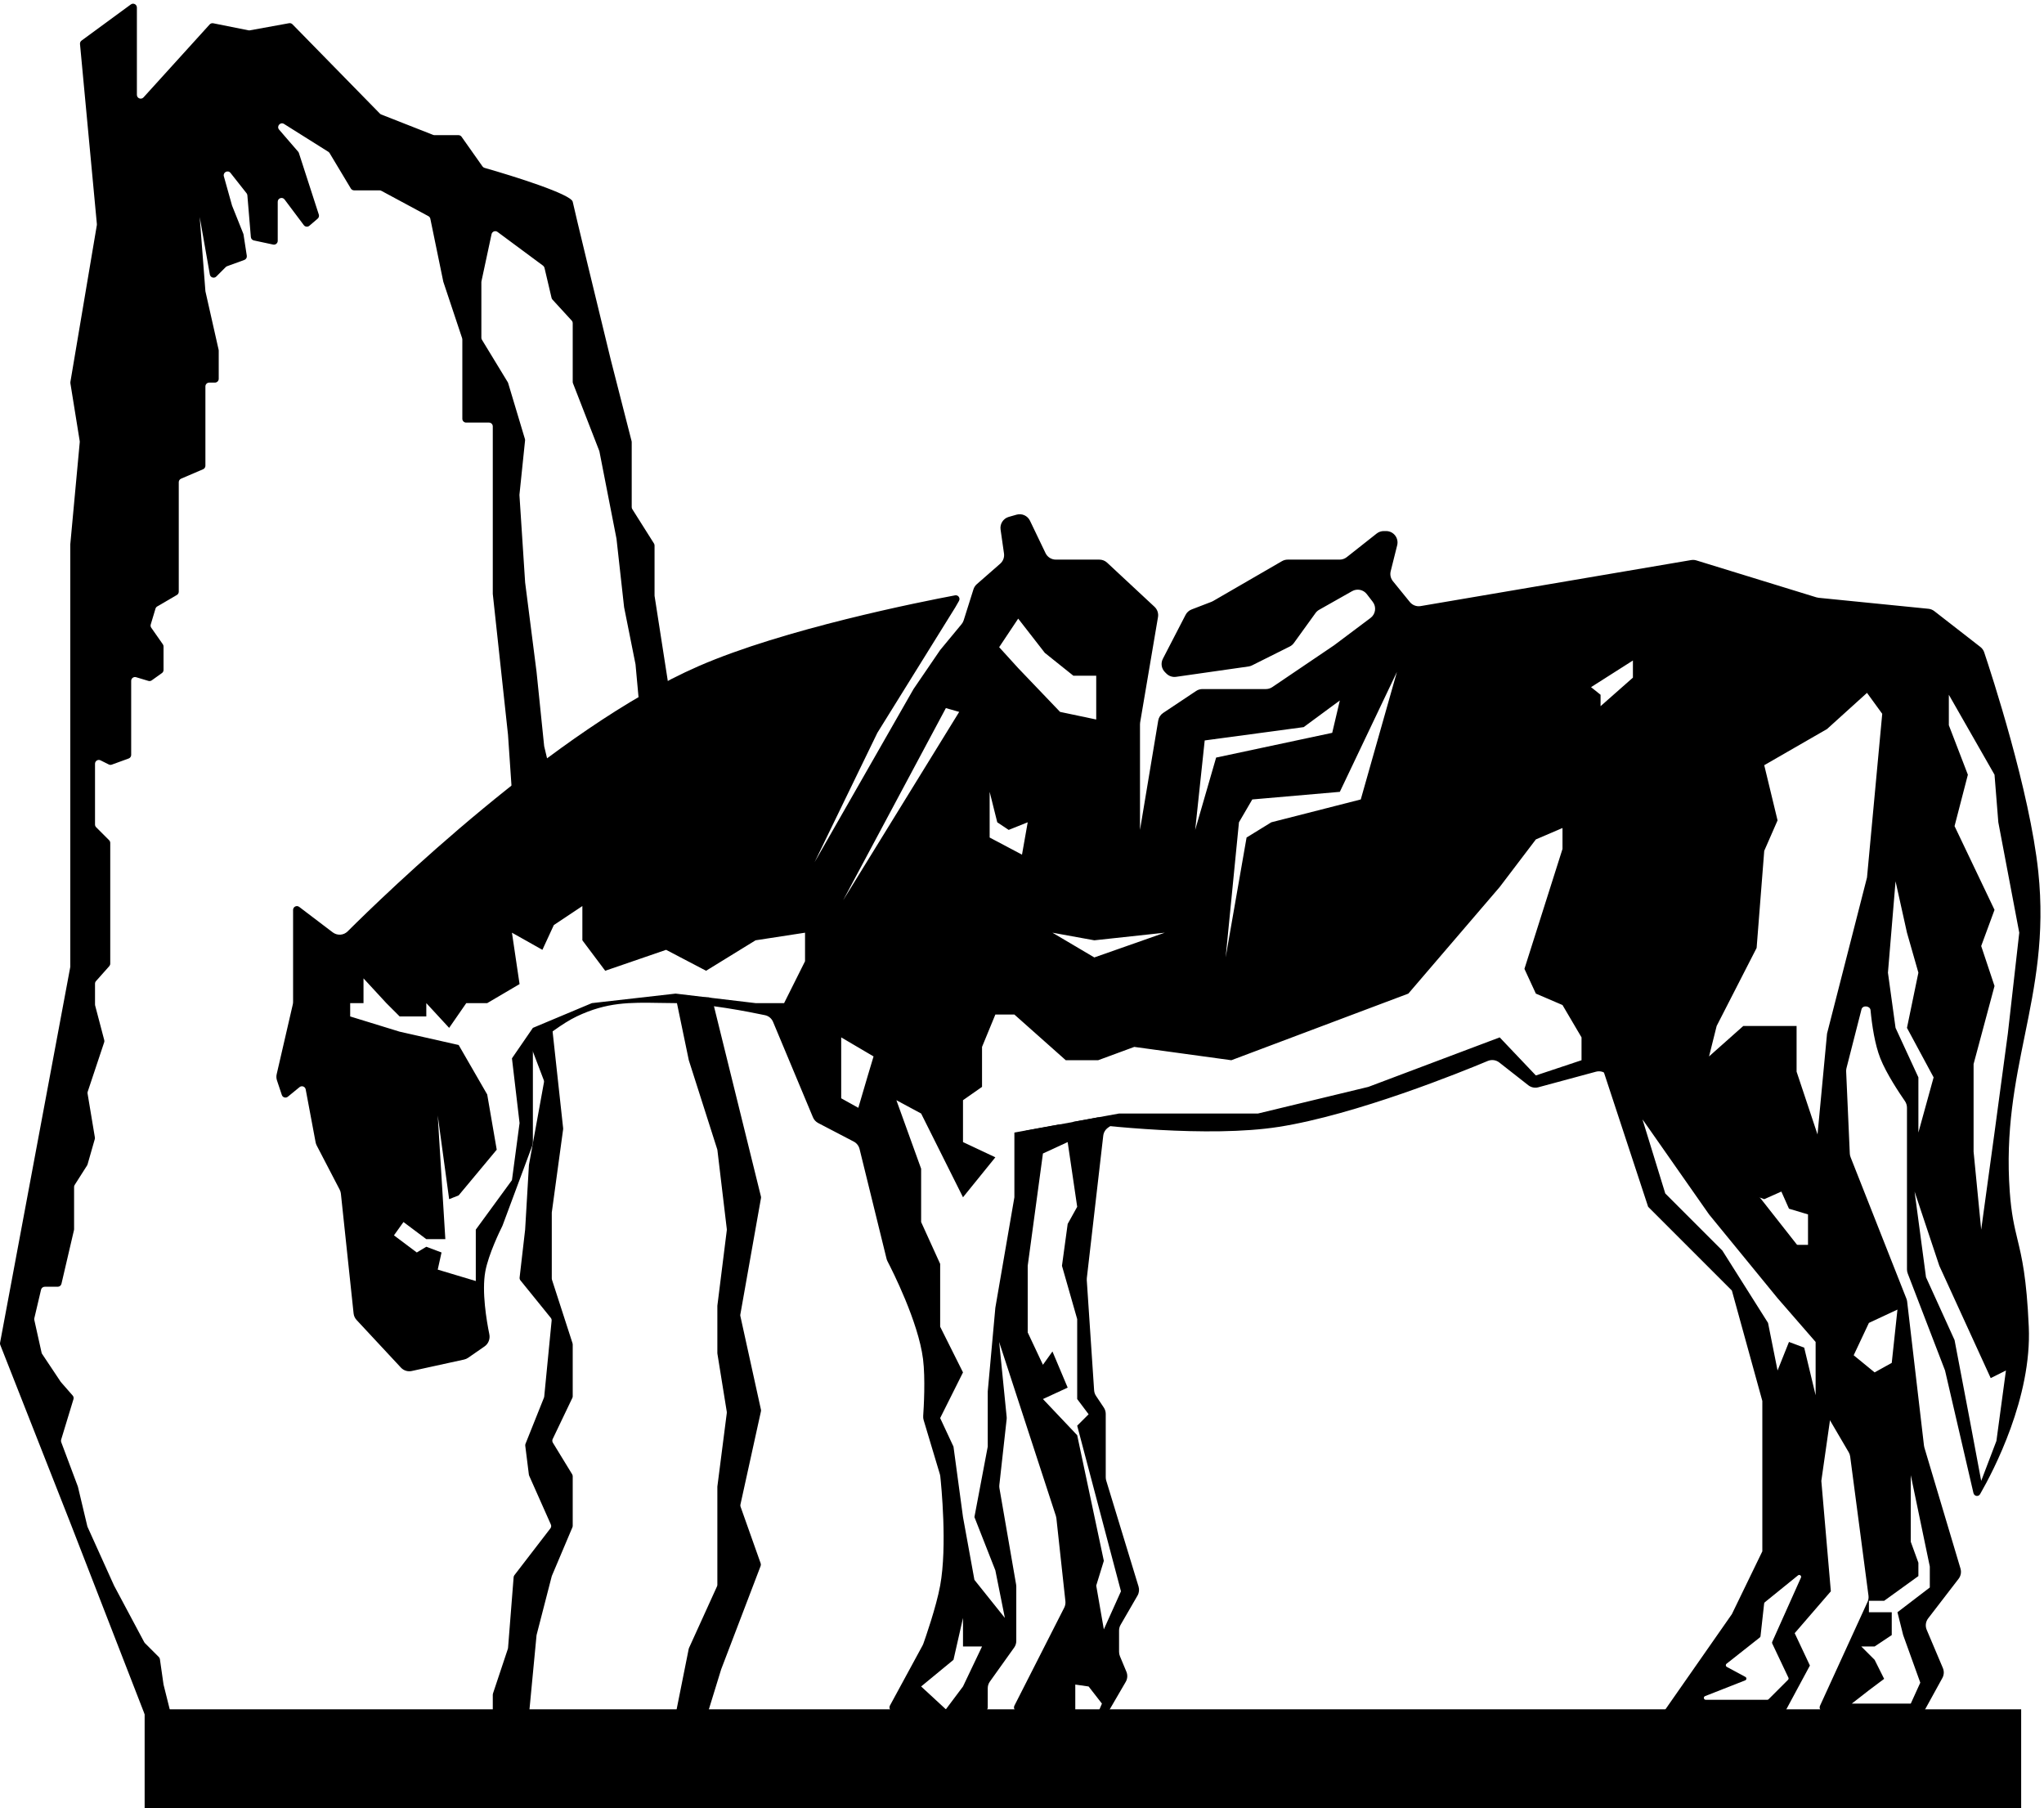
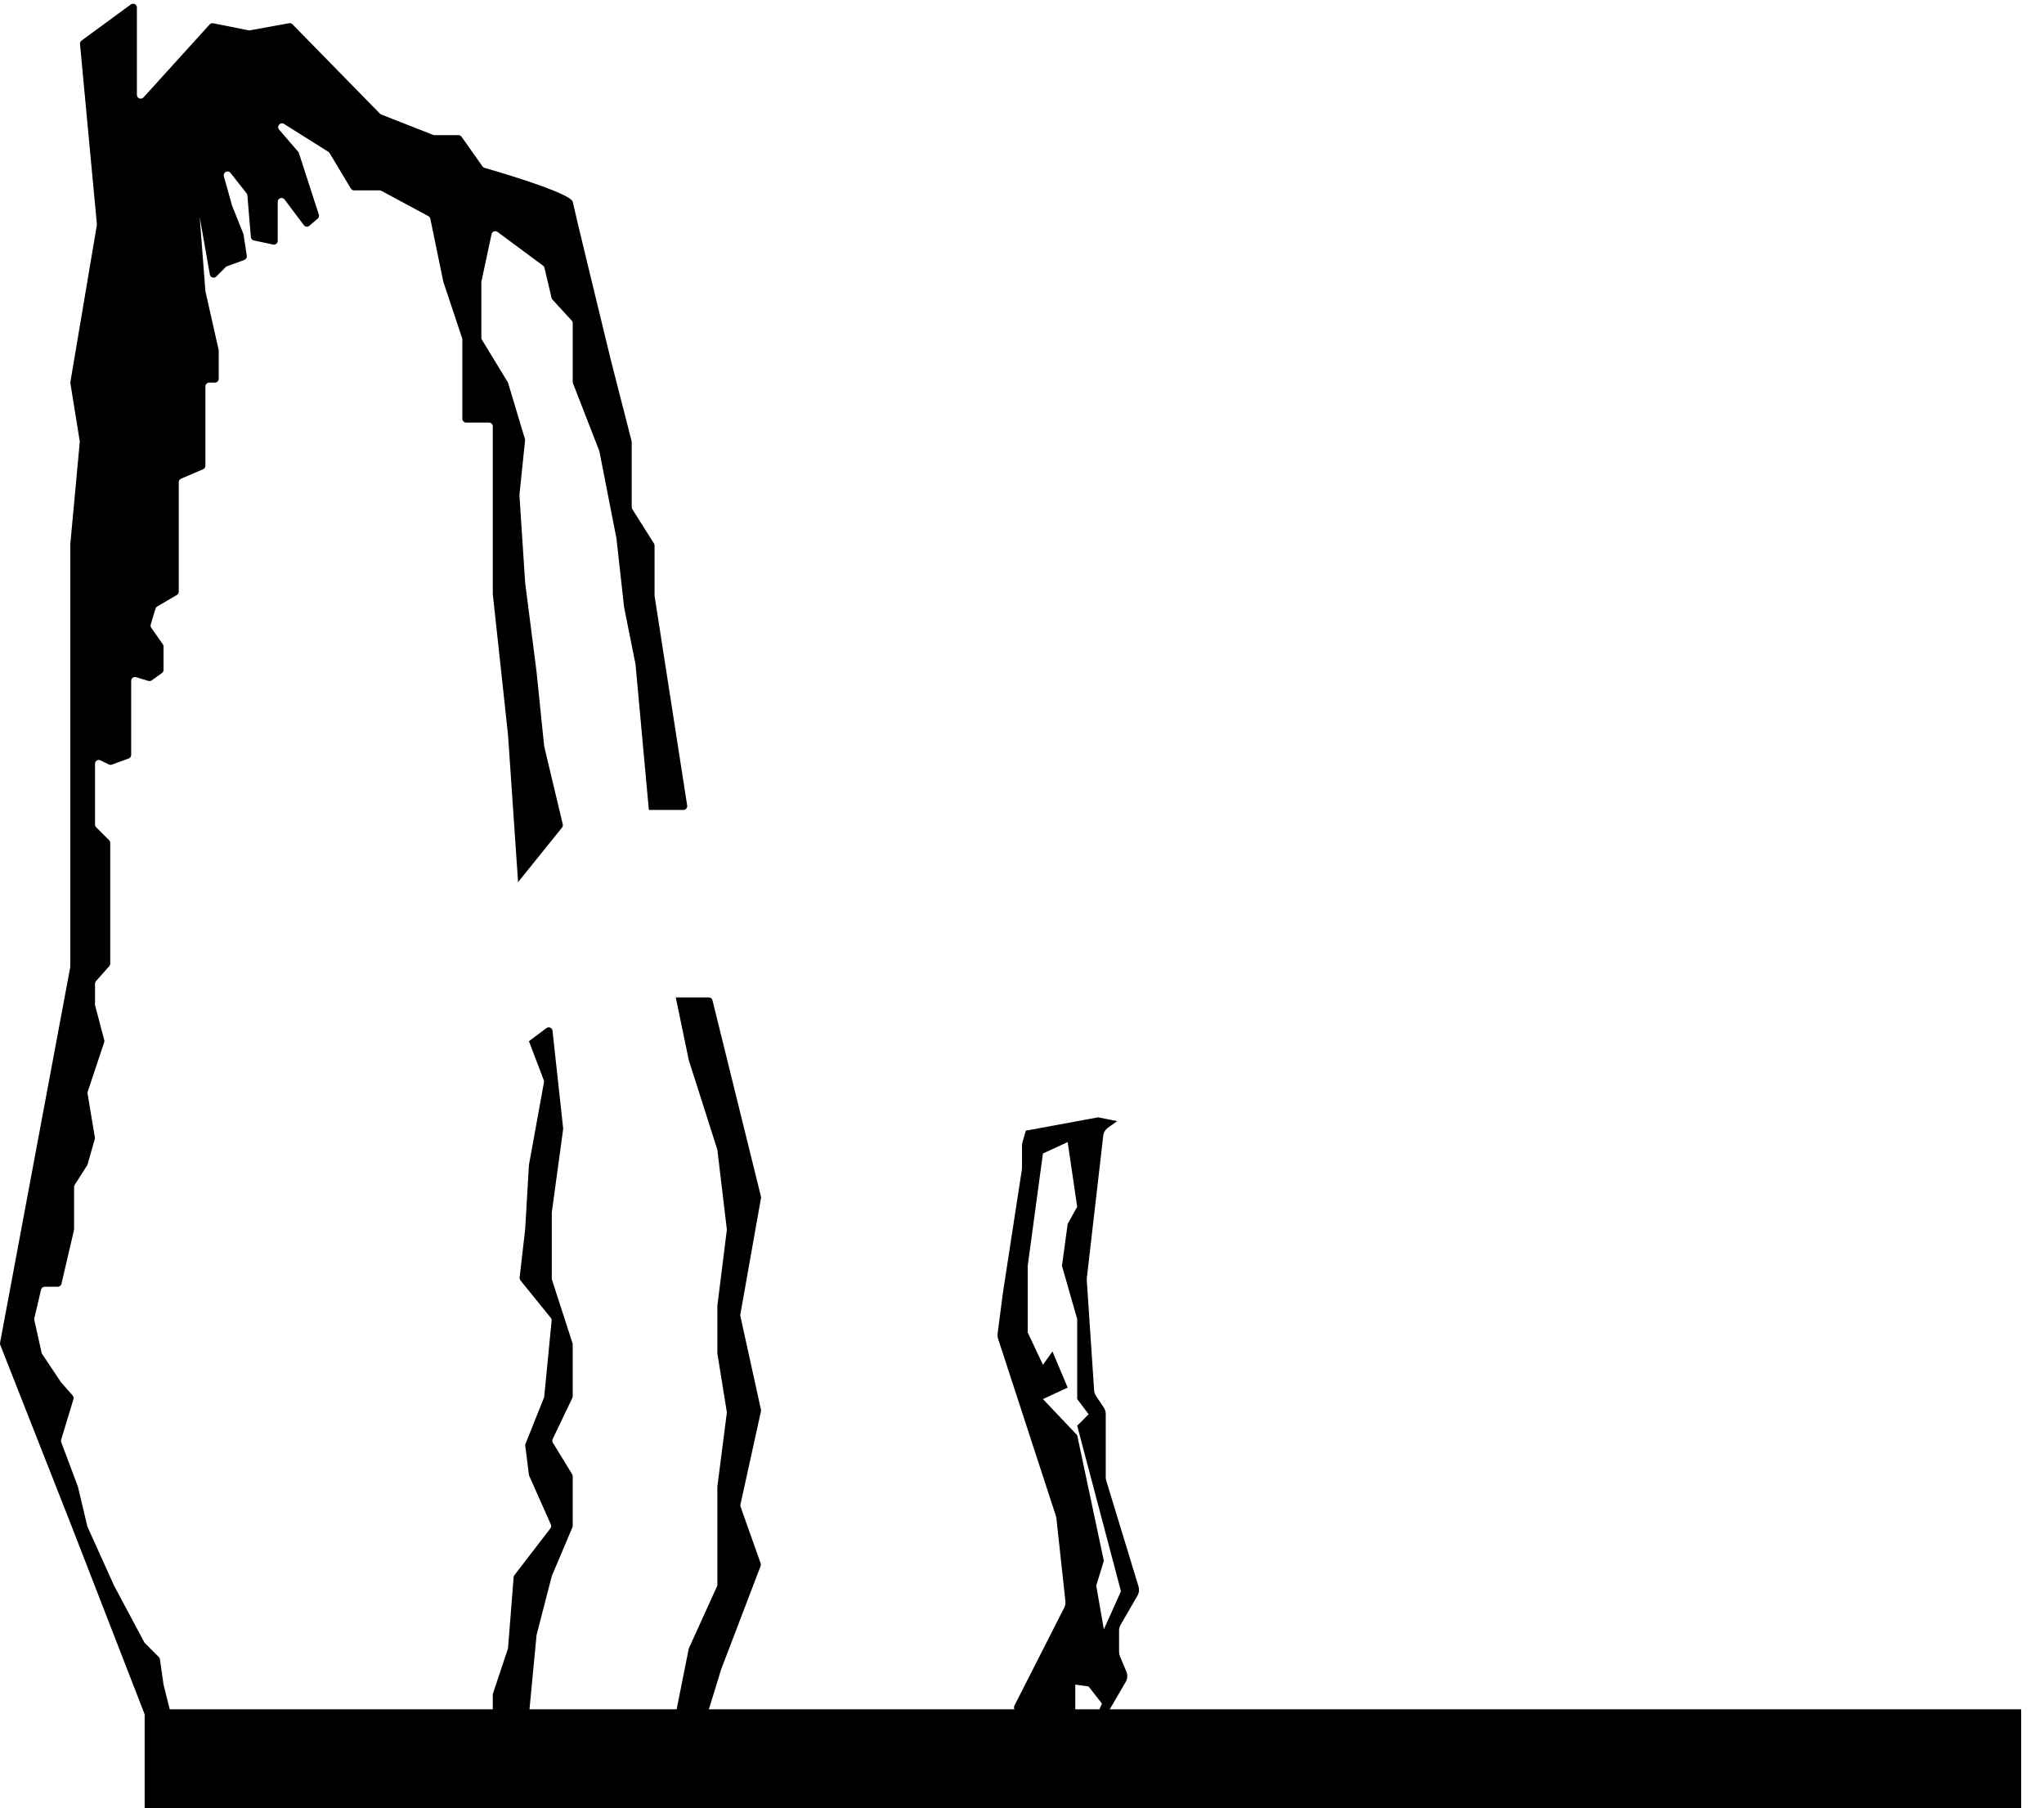
<svg xmlns="http://www.w3.org/2000/svg" width="537" height="475" viewBox="0 0 537 475" fill="none">
  <path fill-rule="evenodd" clip-rule="evenodd" d="M35.964 1.974V24.91C35.964 25.825 37.09 26.259 37.705 25.582L55.083 6.421C55.32 6.16 55.675 6.043 56.02 6.112L65.277 7.964C65.401 7.988 65.528 7.989 65.652 7.967L75.942 6.096C76.269 6.037 76.603 6.143 76.835 6.38L99.814 29.848C99.913 29.949 100.032 30.028 100.163 30.079L113.788 35.432C113.904 35.478 114.028 35.501 114.154 35.501H120.446C120.771 35.501 121.076 35.659 121.263 35.924L126.76 43.712C126.892 43.899 127.079 44.033 127.299 44.096C135.071 46.306 150.07 51.03 150.464 53.001C150.864 55.001 157.298 81.501 160.464 94.501L165.933 115.879C165.954 115.96 165.964 116.043 165.964 116.127V133.212C165.964 133.401 166.018 133.586 166.119 133.746L171.81 142.756C171.911 142.916 171.964 143.101 171.964 143.29V156.424C171.964 156.475 171.968 156.527 171.976 156.577L180.535 211.597C180.629 212.204 180.16 212.751 179.547 212.751H170.468L166.964 174.501L163.964 159.501L161.964 141.501L157.481 118.588C157.47 118.53 157.453 118.473 157.432 118.418L150.532 100.676C150.487 100.56 150.464 100.437 150.464 100.313V84.89C150.464 84.64 150.37 84.399 150.201 84.214L145.141 78.694C145.025 78.567 144.944 78.413 144.904 78.247L143.048 70.358C142.994 70.127 142.86 69.924 142.67 69.783L130.712 60.925C130.128 60.492 129.291 60.808 129.139 61.519L126.486 73.897C126.472 73.966 126.464 74.037 126.464 74.107V88.721C126.464 88.904 126.515 89.084 126.61 89.241L133.397 100.391C133.442 100.464 133.477 100.542 133.501 100.624L137.907 115.31C137.945 115.436 137.957 115.569 137.944 115.7L136.473 129.917C136.467 129.973 136.466 130.029 136.47 130.085L137.964 153.001L140.964 176.501L142.964 196.001L147.851 216.524C147.922 216.825 147.851 217.142 147.657 217.383L136.109 231.717L133.464 193.001L129.464 156.001V132.501V112.001C129.464 111.449 129.017 111.001 128.464 111.001H122.464C121.912 111.001 121.464 110.553 121.464 110.001V89.163C121.464 89.056 121.447 88.949 121.413 88.847L116.464 74.001L113.058 57.459C112.999 57.169 112.814 56.92 112.553 56.78L100.186 50.121C100.04 50.042 99.878 50.001 99.712 50.001H93.03C92.679 50.001 92.354 49.817 92.173 49.516L86.587 40.206C86.506 40.071 86.395 39.958 86.262 39.874L74.618 32.555C73.646 31.944 72.579 33.186 73.329 34.055L78.332 39.848C78.419 39.949 78.485 40.066 78.526 40.194L83.759 56.367C83.883 56.751 83.765 57.172 83.459 57.434L81.275 59.306C80.836 59.682 80.171 59.609 79.824 59.147L74.764 52.401C74.188 51.632 72.964 52.04 72.964 53.001V63.264C72.964 63.901 72.377 64.375 71.755 64.242L66.69 63.157C66.259 63.064 65.939 62.701 65.903 62.262L64.989 51.301C64.973 51.105 64.899 50.919 64.778 50.765L60.559 45.42C59.881 44.563 58.516 45.257 58.811 46.31L60.964 54.001L63.922 61.395C63.95 61.465 63.97 61.539 63.982 61.614L64.839 67.19C64.912 67.661 64.641 68.118 64.193 68.282L59.673 69.925C59.535 69.975 59.411 70.055 59.307 70.158L56.822 72.643C56.25 73.215 55.271 72.906 55.13 72.11L52.464 57.001L53.959 76.428C53.962 76.477 53.97 76.525 53.98 76.572L57.44 91.892C57.456 91.965 57.464 92.038 57.464 92.112V99.501C57.464 100.053 57.017 100.501 56.464 100.501H54.964C54.412 100.501 53.964 100.949 53.964 101.501V122.342C53.964 122.742 53.726 123.103 53.358 123.261L47.57 125.741C47.203 125.899 46.964 126.26 46.964 126.66V141.501V155.427C46.964 155.782 46.775 156.111 46.468 156.29L41.305 159.302C41.086 159.43 40.924 159.636 40.851 159.879L39.603 164.037C39.516 164.33 39.567 164.647 39.742 164.898L42.783 169.243C42.901 169.411 42.964 169.611 42.964 169.816V175.986C42.964 176.309 42.808 176.612 42.545 176.8L39.863 178.716C39.611 178.896 39.291 178.949 38.995 178.86L35.752 177.887C35.11 177.695 34.464 178.175 34.464 178.845V187.501V198.301C34.464 198.721 34.201 199.097 33.806 199.24L29.369 200.854C29.11 200.948 28.825 200.931 28.579 200.809L26.411 199.725C25.747 199.392 24.964 199.876 24.964 200.619V210.001V216.587C24.964 216.852 25.07 217.106 25.257 217.294L28.671 220.708C28.859 220.896 28.964 221.15 28.964 221.415V232.501V244.501V253.121C28.964 253.366 28.874 253.602 28.712 253.785L25.217 257.717C25.054 257.9 24.964 258.136 24.964 258.381V263.872C24.964 263.958 24.975 264.043 24.997 264.126L27.388 273.213C27.438 273.401 27.431 273.599 27.37 273.784L23.043 286.765C22.991 286.92 22.978 287.085 23.005 287.246L24.927 298.779C24.952 298.925 24.943 299.075 24.902 299.218L23.004 305.861C22.978 305.954 22.938 306.042 22.886 306.124L19.621 311.255C19.518 311.416 19.464 311.602 19.464 311.792V322.886C19.464 322.962 19.455 323.039 19.438 323.113L16.145 337.228C16.039 337.681 15.635 338.001 15.171 338.001H11.756C11.292 338.001 10.889 338.32 10.783 338.772L9.017 346.278C8.982 346.425 8.981 346.577 9.014 346.724L10.924 355.319C10.95 355.439 10.999 355.554 11.068 355.656L15.964 363.001L19.098 366.583C19.326 366.843 19.403 367.202 19.302 367.533L16.063 378.176C15.999 378.387 16.006 378.613 16.083 378.819L20.464 390.501L22.942 400.908C22.957 400.97 22.977 401.03 23.003 401.088L29.964 416.501L37.894 431.37C37.941 431.457 38 431.536 38.069 431.606L41.728 435.265C41.882 435.418 41.981 435.617 42.011 435.831L42.964 442.501L44.775 449.744C44.886 450.189 45.286 450.501 45.745 450.501H128.464C129.017 450.501 129.464 450.053 129.464 449.501V445.163C129.464 445.056 129.482 444.949 129.516 444.847L133.426 433.117C133.451 433.04 133.467 432.96 133.474 432.879L134.941 414.297C134.956 414.104 135.027 413.919 135.145 413.766L144.601 401.473C144.825 401.182 144.871 400.792 144.722 400.457L139.024 387.636C138.984 387.547 138.958 387.452 138.946 387.354L137.996 379.757C137.975 379.589 137.997 379.419 138.06 379.262L142.911 367.133C142.946 367.046 142.969 366.953 142.978 366.859L144.924 346.909C144.95 346.648 144.872 346.387 144.706 346.183L136.729 336.328C136.559 336.119 136.482 335.851 136.512 335.584L137.964 323.001L138.964 306.001L142.914 284.275C142.947 284.096 142.93 283.911 142.865 283.74L138.964 273.501L143.56 270.054C144.18 269.589 145.07 269.975 145.155 270.745L147.951 296.379C147.96 296.46 147.959 296.542 147.948 296.623L144.964 318.501V335.843C144.964 335.948 144.981 336.052 145.013 336.151L150.416 352.851C150.448 352.95 150.464 353.054 150.464 353.159V366.774C150.464 366.924 150.431 367.071 150.366 367.206L145.198 378.011C145.052 378.317 145.071 378.675 145.247 378.964L150.318 387.261C150.413 387.418 150.464 387.598 150.464 387.782V400.798C150.464 400.932 150.437 401.065 150.385 401.188L144.993 413.933C144.974 413.978 144.958 414.025 144.946 414.073L140.984 429.425C140.971 429.475 140.962 429.527 140.957 429.58L139.068 449.406C139.013 449.993 139.474 450.501 140.064 450.501H176.644C177.121 450.501 177.532 450.165 177.625 449.697L180.942 433.114C180.957 433.039 180.98 432.966 181.012 432.896L188.375 416.698C188.434 416.568 188.464 416.427 188.464 416.284V405.501V390.501L190.946 371.145C190.958 371.049 190.956 370.953 190.941 370.858L188.477 355.58C188.468 355.527 188.464 355.474 188.464 355.421V343.001L190.949 323.122C190.959 323.042 190.959 322.96 190.95 322.88L188.476 302.096C188.468 302.033 188.454 301.971 188.435 301.91L180.964 278.501L177.53 261.972C177.607 261.991 177.687 262.001 177.77 262.001H186.216C186.676 262.001 187.077 262.315 187.187 262.761L199.913 314.295C199.947 314.431 199.952 314.572 199.927 314.71L194.499 345.305C194.476 345.435 194.479 345.567 194.507 345.695L199.917 370.286C199.948 370.428 199.948 370.574 199.917 370.716L194.526 395.221C194.486 395.404 194.497 395.594 194.56 395.771L199.841 410.654C199.921 410.878 199.918 411.123 199.833 411.345L189.464 438.501L185.681 450.795C185.552 451.215 185.165 451.501 184.726 451.501H39.149C38.736 451.501 38.366 451.248 38.217 450.863L18.464 400.001L0.069 353.268C0.001 353.094 -0.017 352.903 0.017 352.719L18.447 254.092C18.459 254.032 18.464 253.97 18.464 253.908V199.001V143.001L20.953 116.127C20.96 116.043 20.957 115.959 20.944 115.876L18.491 100.664C18.473 100.556 18.474 100.446 18.492 100.338L25.442 59.13C25.457 59.044 25.46 58.957 25.452 58.871L21.017 11.566C20.984 11.215 21.138 10.874 21.421 10.666L34.373 1.168C35.033 0.684 35.964 1.155 35.964 1.974Z" fill="black" />
-   <path fill-rule="evenodd" clip-rule="evenodd" d="M433 317L420 277.5L428.5 271.5L485.5 344L481 371.5L478.5 389L481 418L471.5 429L475.5 437.5L468.5 450.5H436.5L455 424L463 407.5V368L455 339L433 317ZM437.5 313.5L431.5 294L449 319L467 341L477 352.5V366.5L474 354L470 352.5L467 360L464.5 347.5L452.5 328.5L437.5 313.5ZM472.375 413.815L463.66 420.871C463.557 420.954 463.492 421.073 463.477 421.204L462.523 429.792C462.508 429.925 462.441 430.047 462.336 430.13L453.598 437.028C453.315 437.251 453.354 437.69 453.67 437.861L458.55 440.489C458.925 440.691 458.893 441.239 458.496 441.394L447.957 445.535C447.443 445.737 447.588 446.5 448.14 446.5H464.293C464.425 446.5 464.553 446.447 464.646 446.354L469.751 441.249C469.9 441.1 469.94 440.873 469.849 440.682L465.599 431.708C465.536 431.576 465.534 431.423 465.594 431.29L473.146 414.408C473.361 413.928 472.784 413.484 472.375 413.815Z" fill="black" />
  <rect x="38" y="449" width="493" height="26" fill="black" />
-   <path fill-rule="evenodd" clip-rule="evenodd" d="M76.924 263.832L72.69 282.176C72.566 282.714 72.593 283.276 72.767 283.799L74.041 287.622C74.263 288.287 75.081 288.523 75.623 288.08L78.695 285.567C79.283 285.086 80.171 285.41 80.311 286.156L82.918 300.062C82.973 300.351 83.069 300.632 83.205 300.893L89.239 312.495C89.412 312.828 89.521 313.19 89.56 313.563L92.895 345.003C92.963 345.649 93.24 346.256 93.682 346.731L105.335 359.247C106.057 360.023 107.136 360.36 108.171 360.133L121.921 357.125C122.304 357.042 122.666 356.884 122.988 356.661L127.301 353.675C128.324 352.967 128.806 351.704 128.558 350.485C127.827 346.898 126.539 339.284 127.5 333.999C128.319 329.497 131.401 323.198 131.925 322.149C131.976 322.047 132.02 321.945 132.061 321.837L139.812 301.005C139.937 300.67 140 300.316 140 299.959V276.374C140 275.501 140.379 274.672 141.054 274.119C143.107 272.437 147.766 268.775 151.5 266.999C159.464 263.21 165.391 263.31 173.421 263.446C174.72 263.468 176.074 263.491 177.5 263.499C185.481 263.541 196.925 265.809 200.994 266.671C201.942 266.872 202.722 267.529 203.096 268.423L213.582 293.498C213.852 294.145 214.341 294.676 214.962 295L224.298 299.872C225.063 300.27 225.618 300.978 225.824 301.815L232.911 330.634C232.97 330.876 233.056 331.102 233.171 331.324C234.349 333.586 241.265 347.193 242.5 356.999C243.147 362.136 242.687 369.826 242.541 371.942C242.515 372.314 242.555 372.681 242.662 373.038L246.924 387.243C246.975 387.413 247.01 387.579 247.029 387.755C247.268 389.977 248.904 406.143 247 416.499C245.962 422.15 243.077 430.378 242.575 431.789C242.525 431.931 242.464 432.065 242.392 432.198L233.802 448.022C233.44 448.688 233.923 449.499 234.681 449.499H258.5C259.053 449.499 259.5 449.051 259.5 448.499V443.46C259.5 442.835 259.696 442.225 260.059 441.716L266.441 432.781C266.805 432.272 267 431.663 267 431.037V416.756C267 416.585 266.986 416.414 266.956 416.245L262.573 390.918C262.525 390.64 262.516 390.356 262.547 390.075L264.465 372.813C264.489 372.604 264.49 372.393 264.469 372.184L262.567 353.163C262.523 352.726 262.573 352.292 262.716 351.875C263.766 348.805 268.349 335.055 269.5 325.499C270.419 317.874 269.892 306.777 269.626 302.387C269.556 301.231 270.141 300.132 271.147 299.557L278.6 295.299L266.5 297.499V303.999V314.499L261.5 343.499L259.5 365.499V379.999L256 398.499L261.5 412.499L264 424.999L256 414.999L253 398.499L250.5 379.999L247 372.499L253 360.499L247 348.499V331.999L242 320.999V306.999L235.5 288.999L242 292.499L253 314.499L261.5 303.999L253 299.999V288.999L258 285.499V274.999L261.5 266.499H266.5L280 278.499H288.5L298 274.999L323.5 278.499L370 260.999L394 232.999L403.5 220.499L410.5 217.499V222.999L400.5 254.499L403.5 260.999L410.5 263.999L415.5 272.499V278.499L403.5 282.499L394 272.499L359.5 285.499L330.5 292.499H294L281.738 294.728C289.007 295.653 317.45 298.918 336 295.999C356.332 292.799 383.937 281.592 390.87 278.689C391.885 278.264 393.039 278.422 393.905 279.101L401.514 285.07C402.258 285.655 403.235 285.853 404.148 285.606L419.296 281.512C420.45 281.2 421.679 281.603 422.424 282.538L451.5 318.999L478.654 351.486C479.193 352.131 479.437 352.973 479.326 353.807L477.637 366.476C477.548 367.139 477.684 367.812 478.022 368.389L485.693 381.475C485.896 381.821 486.027 382.203 486.08 382.601L490.888 419.143C490.961 419.702 490.876 420.271 490.641 420.783L478.148 448.083C477.845 448.745 478.329 449.499 479.058 449.499H504.909C505.274 449.499 505.609 449.3 505.785 448.981L510.299 440.773C510.742 439.968 510.791 439.005 510.433 438.159L506.182 428.11C505.761 427.114 505.908 425.969 506.567 425.112L514.565 414.715C515.152 413.951 515.337 412.952 515.061 412.028L505.575 380.249C505.525 380.082 505.49 379.912 505.47 379.739L501.046 341.888C501.016 341.629 500.952 341.376 500.856 341.134L486.185 303.966C486.063 303.656 485.993 303.329 485.978 302.997L485.02 281.443C485.007 281.148 485.037 280.853 485.11 280.568L489.054 265.122C489.345 263.983 491.317 264.18 491.429 265.35C491.82 269.452 492.569 274.36 494 277.999C495.583 282.02 499.085 287.249 500.445 289.21C500.804 289.728 501 290.338 501 290.968V333.442C501 333.81 501.068 334.175 501.2 334.519L511 359.999L518.463 392.182C518.663 393.044 519.771 393.238 520.213 392.47C523.761 386.302 533.825 367.06 533 348.499C532.422 335.498 531.178 330.331 530.037 325.591C529.203 322.129 528.424 318.894 528 312.999C526.852 297.03 529.407 284.477 531.94 272.03C534.618 258.871 537.271 245.831 535.5 228.999C533.262 207.726 523.116 176.803 521.284 171.339C521.099 170.786 520.755 170.308 520.295 169.95L508.183 160.53C507.737 160.183 507.202 159.969 506.64 159.913L477.798 157.028C477.6 157.009 477.402 156.968 477.211 156.91L445.686 147.21C445.238 147.072 444.759 147.04 444.297 147.118L373.227 159.205C372.16 159.386 371.078 158.979 370.396 158.139L365.946 152.663C365.351 151.93 365.135 150.96 365.364 150.043L367.068 143.226C367.542 141.333 366.11 139.499 364.158 139.499H363.542C362.867 139.499 362.212 139.726 361.683 140.144L353.818 146.353C353.288 146.771 352.633 146.999 351.959 146.999H338.306C337.778 146.999 337.26 147.138 336.803 147.402L318.705 157.88C318.569 157.959 318.426 158.027 318.279 158.084L313.064 160.089C312.379 160.353 311.814 160.859 311.477 161.511L305.508 173.05C304.908 174.211 305.128 175.626 306.051 176.55L306.44 176.938C307.107 177.606 308.05 177.92 308.985 177.787L328.018 175.068C328.338 175.022 328.647 174.925 328.936 174.781L338.841 169.828C339.274 169.612 339.648 169.294 339.932 168.901L345.616 161.031C345.869 160.68 346.195 160.388 346.572 160.176L355.234 155.28C356.534 154.545 358.177 154.878 359.088 156.062L360.649 158.092C361.668 159.416 361.408 161.318 360.071 162.321L350.5 169.499L334.262 180.484C333.766 180.819 333.18 180.999 332.581 180.999H315.909C315.316 180.999 314.737 181.174 314.245 181.503L305.582 187.278C304.892 187.738 304.423 188.463 304.287 189.281L299.5 217.999V190.251C299.5 190.083 299.514 189.915 299.542 189.75L304.23 162.093C304.399 161.098 304.055 160.084 303.316 159.396L290.864 147.803C290.309 147.286 289.579 146.999 288.82 146.999H277.388C276.234 146.999 275.183 146.337 274.683 145.297L270.595 136.78C269.963 135.462 268.472 134.792 267.067 135.194L265.016 135.78C263.574 136.192 262.658 137.605 262.87 139.089L263.77 145.388C263.914 146.393 263.54 147.402 262.776 148.07L256.633 153.445C256.219 153.807 255.913 154.276 255.747 154.8L253.177 162.94C253.06 163.309 252.874 163.652 252.627 163.95L247 170.749L240 180.999L214 226.499L230.5 192.499L251 159.499L251.941 157.852C252.362 157.116 251.749 156.226 250.916 156.383C241.927 158.073 205.932 165.206 183.5 174.999C145.934 191.398 100.895 235.122 91.337 244.649C90.265 245.718 88.595 245.81 87.389 244.894L78.605 238.219C77.947 237.718 77 238.188 77 239.015V263.157C77 263.384 76.975 263.61 76.924 263.832ZM458 312.999L463.5 314.999L468 312.999L470 317.499L475 318.999V326.999H470L463.5 318.999L458 312.999ZM491 347.499L487 355.999L492.5 360.499L497 357.999L498.5 343.999L491 347.499ZM503 312.999L509.5 332.499L523 361.999L527 359.999L524.5 378.499L520.5 388.999L517.5 372.999L513.5 351.999L506 335.499L503 312.999ZM267.5 162.499L262.5 169.999L267.5 175.499L278.5 186.999L288 188.999V177.499H282L274.5 171.499L267.5 162.499ZM418 180.499L420.5 182.499V185.499L429 177.999V173.499L418 180.499ZM322 251.499L327.5 219.999L334 215.999L357.5 209.999L367 176.499L352 207.999L329 209.999L325.5 215.999L322 251.499ZM306 244.999L287.5 246.999L276.5 244.999L287.5 251.499L306 244.999ZM260 219.999V207.999L262 215.999L265 217.999L270 215.999L268.5 224.499L260 219.999ZM314 217.999L319.5 198.999L350 192.499L352 183.999L342.5 190.999L316.5 194.499L314 217.999ZM252 186.999L221.5 236.499L248.5 185.999L252 186.999ZM221 288.499V272.499L229.5 277.499L228 282.499L225.5 290.999L221 288.499ZM253 424.999V432.499H258L253 442.999L248.5 448.999L242 442.999L250.5 435.999L253 424.999ZM95.5 256.999L101.5 263.499L105 266.999H112V263.499L118 269.999L122.5 263.499H128L136.5 258.499L134.5 244.999L142.5 249.499L145.5 242.999L153 237.999V246.999L159 254.999L175 249.499L185.5 254.999L198.5 246.999L211.5 244.999V252.499L206 263.499H198.5L177.5 260.999L155.5 263.499L140 269.999L134.5 277.999L136.5 294.999L134.5 309.999L125 322.999V336.499L115 333.499L116 328.999L112 327.499L109.5 328.999L103.5 324.499L106 320.999L112 325.499H117L115 292.999L118 314.999L120.5 313.999L130.5 301.999L128 287.499L120.5 274.499L105 270.999L92 266.999V263.499H95.5V256.999ZM491 420.499V423.499H497V429.499L492.5 432.499H489L492.5 435.999L495 440.999L491 443.999L486.5 447.499H502L504.5 441.999L500 429.499L498.5 423.499L507 416.999V411.499L502 387.499V404.999L504 410.499V413.999L495 420.499H491ZM451 269.5L449 277.5L458 269.5H472V281.5L477.5 298L480 271.5L490.5 230.5L494.5 187.5L490.5 182L480 191.5L463.5 201L467 215.5L463.5 223.5L461.5 249L451 269.5ZM512 182.5V190.5L517 203.5L513.5 217L524 239L520.5 248.5L524 259L518.5 279.5V302.5L520.5 323L524 297.5L527.5 271.5L530.5 245L525 216L524 203.5L512 182.5ZM498 231.5L496 255.5L498 270L504 283V297.5L508 283L501 270L504 255.5L501 245L498 231.5Z" fill="black" />
  <path fill-rule="evenodd" clip-rule="evenodd" d="M268.5 300.92V306.771C268.5 306.923 268.488 307.076 268.465 307.227L263.5 339.5L262.088 350.327C262.03 350.77 262.072 351.221 262.211 351.645L277.403 398.204C277.467 398.401 277.511 398.604 277.534 398.81L279.903 420.612C279.966 421.191 279.859 421.777 279.595 422.296L266.502 448.047C266.163 448.712 266.647 449.5 267.393 449.5H282.5V442.5L286 443L289.5 447.5L288.643 449.5H290.688C291.044 449.5 291.373 449.311 291.552 449.003L295.751 441.788C296.223 440.976 296.288 439.991 295.927 439.125L294.231 435.054C294.078 434.688 294 434.296 294 433.9V428.306C294 427.778 294.139 427.259 294.404 426.803L298.846 419.13C299.263 418.409 299.362 417.548 299.119 416.751L290.63 388.928C290.544 388.644 290.5 388.349 290.5 388.053V371.408C290.5 370.816 290.325 370.237 289.996 369.744L287.944 366.666C287.653 366.23 287.482 365.725 287.447 365.201L285.518 336.272C285.506 336.091 285.51 335.909 285.531 335.729L289.847 298.323C289.944 297.481 290.394 296.719 291.084 296.226L293.5 294.5L288.5 293.5L269.5 297L268.615 300.096C268.539 300.364 268.5 300.641 268.5 300.92ZM270 350V332.5L274 303L280.5 300L283 317L280.5 321.5L279 332.5L283 346.5V367.5L286 371.5L283 374.5L294.5 418L290 428L288 416.5L290 410L283 377L274 367.5L280.5 364.5L276.5 355L274 358.5L270 350Z" fill="black" />
</svg>